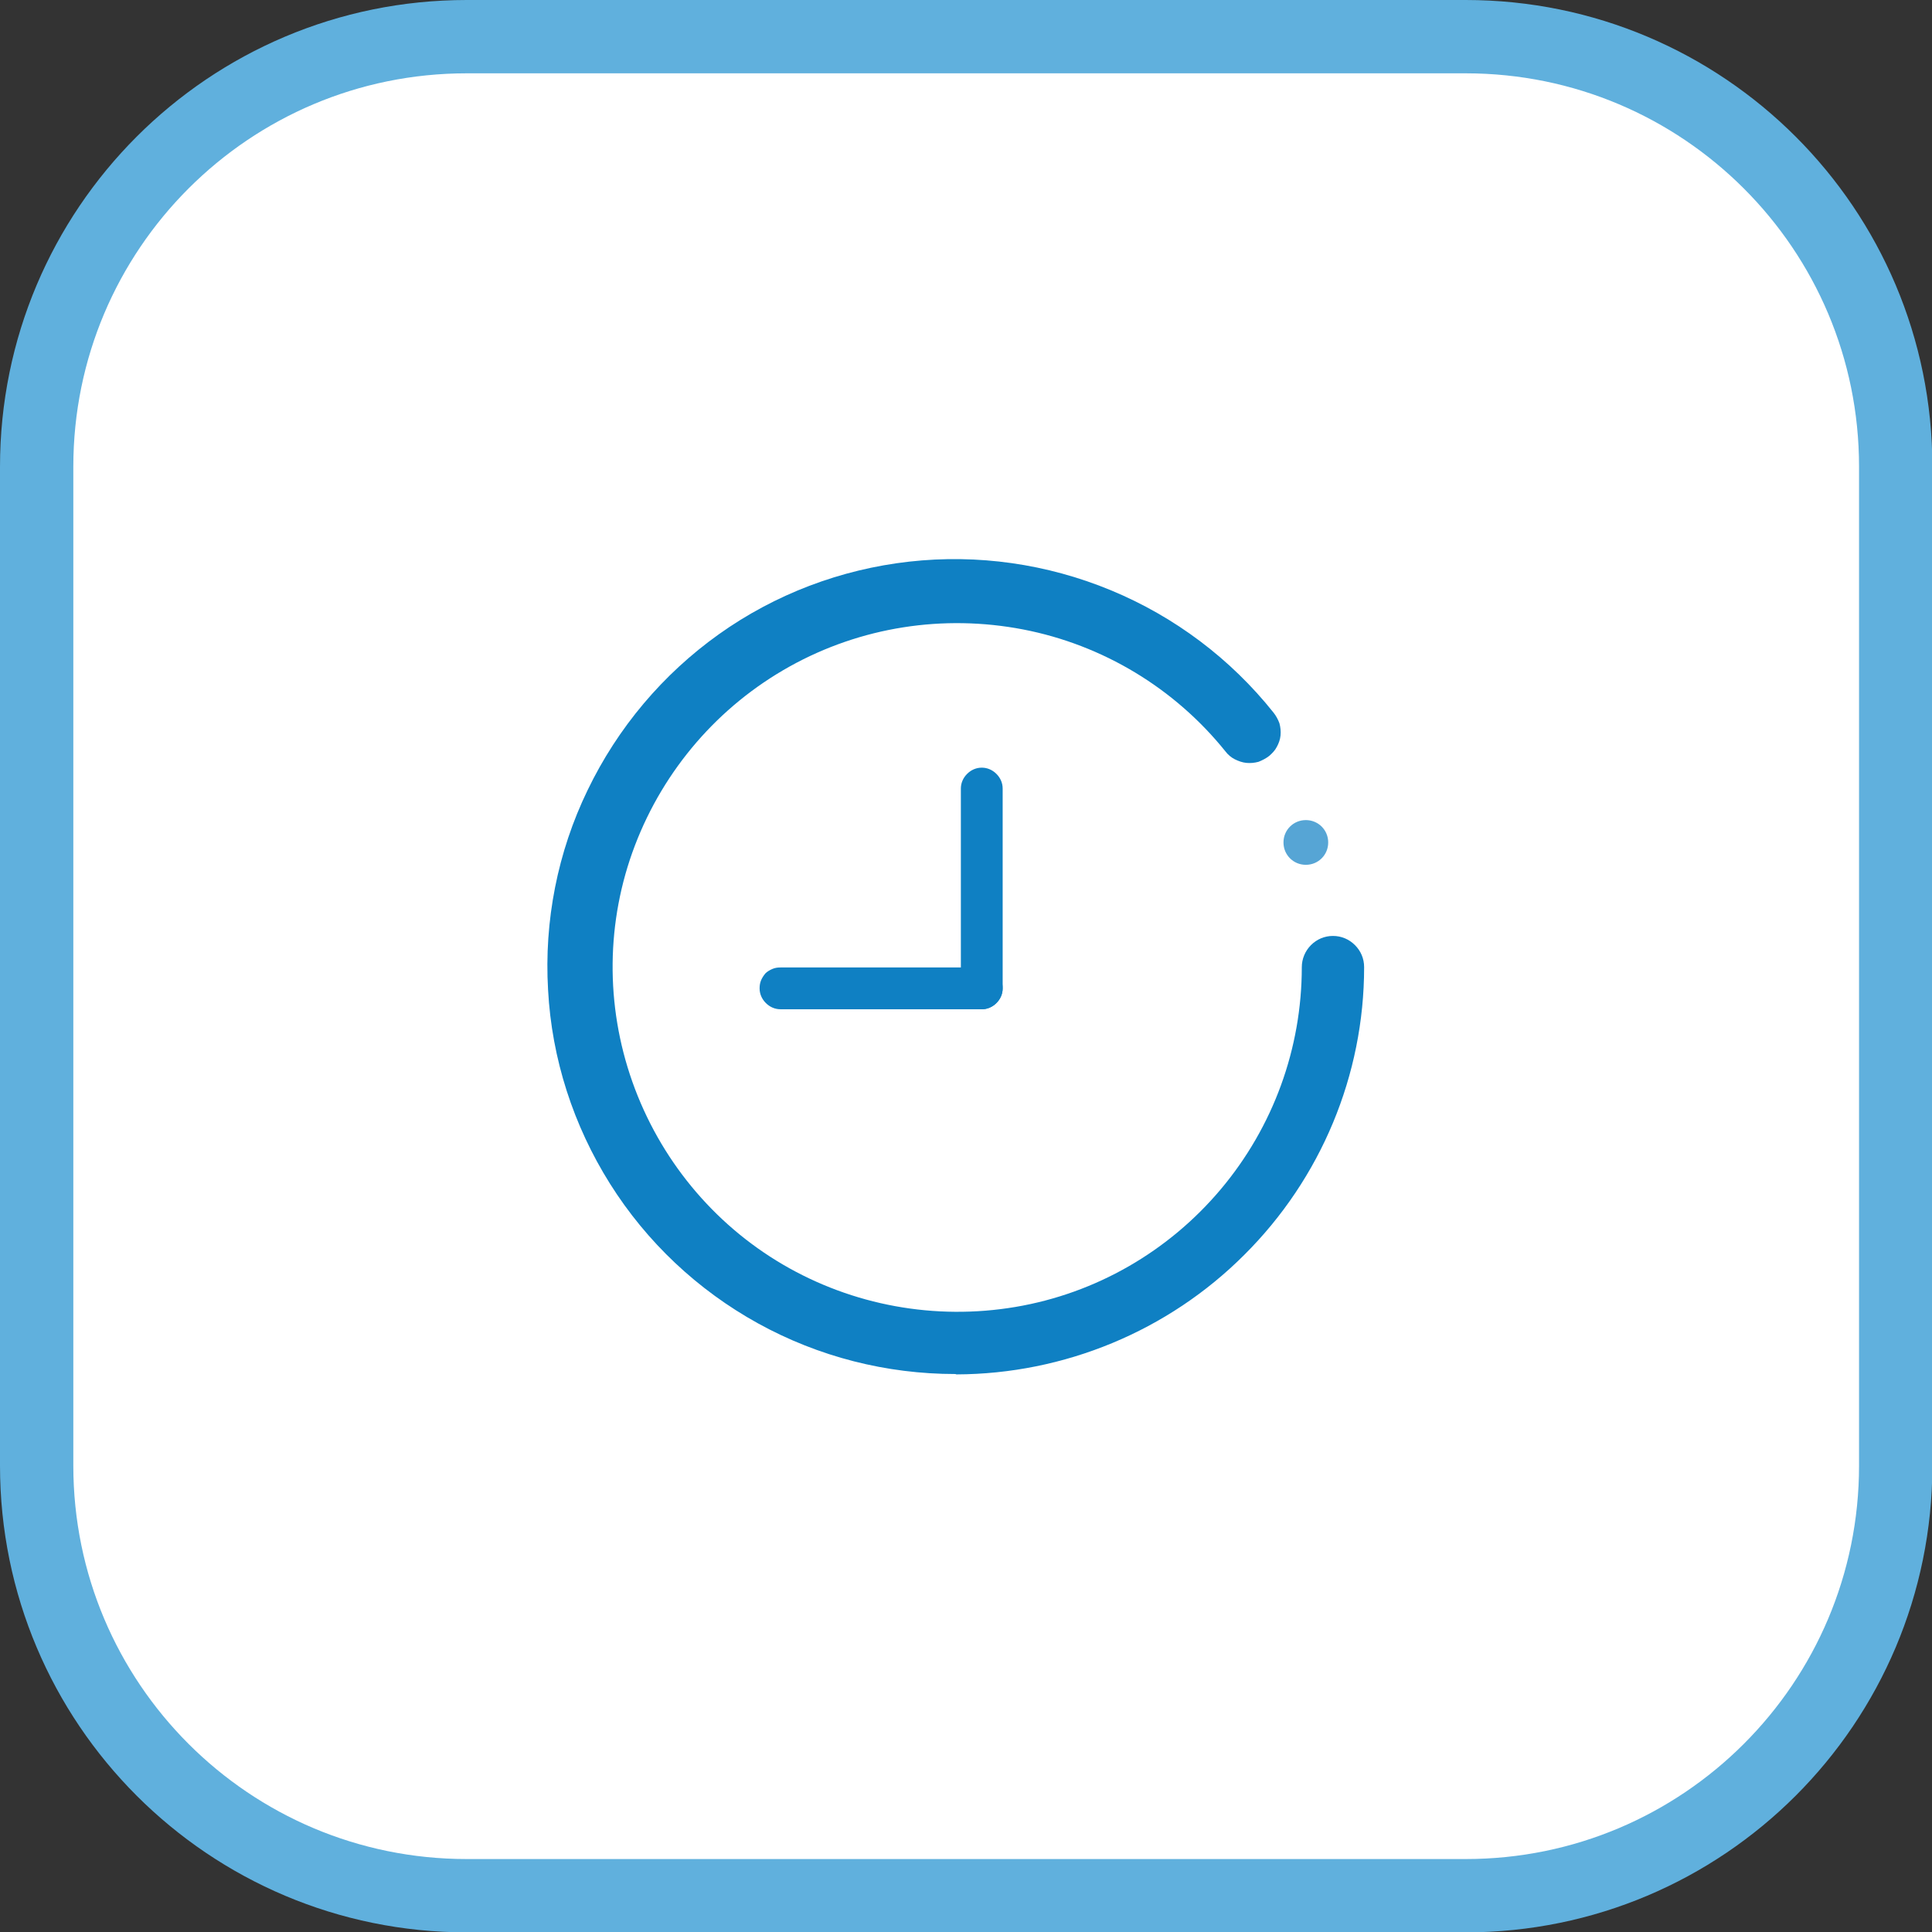
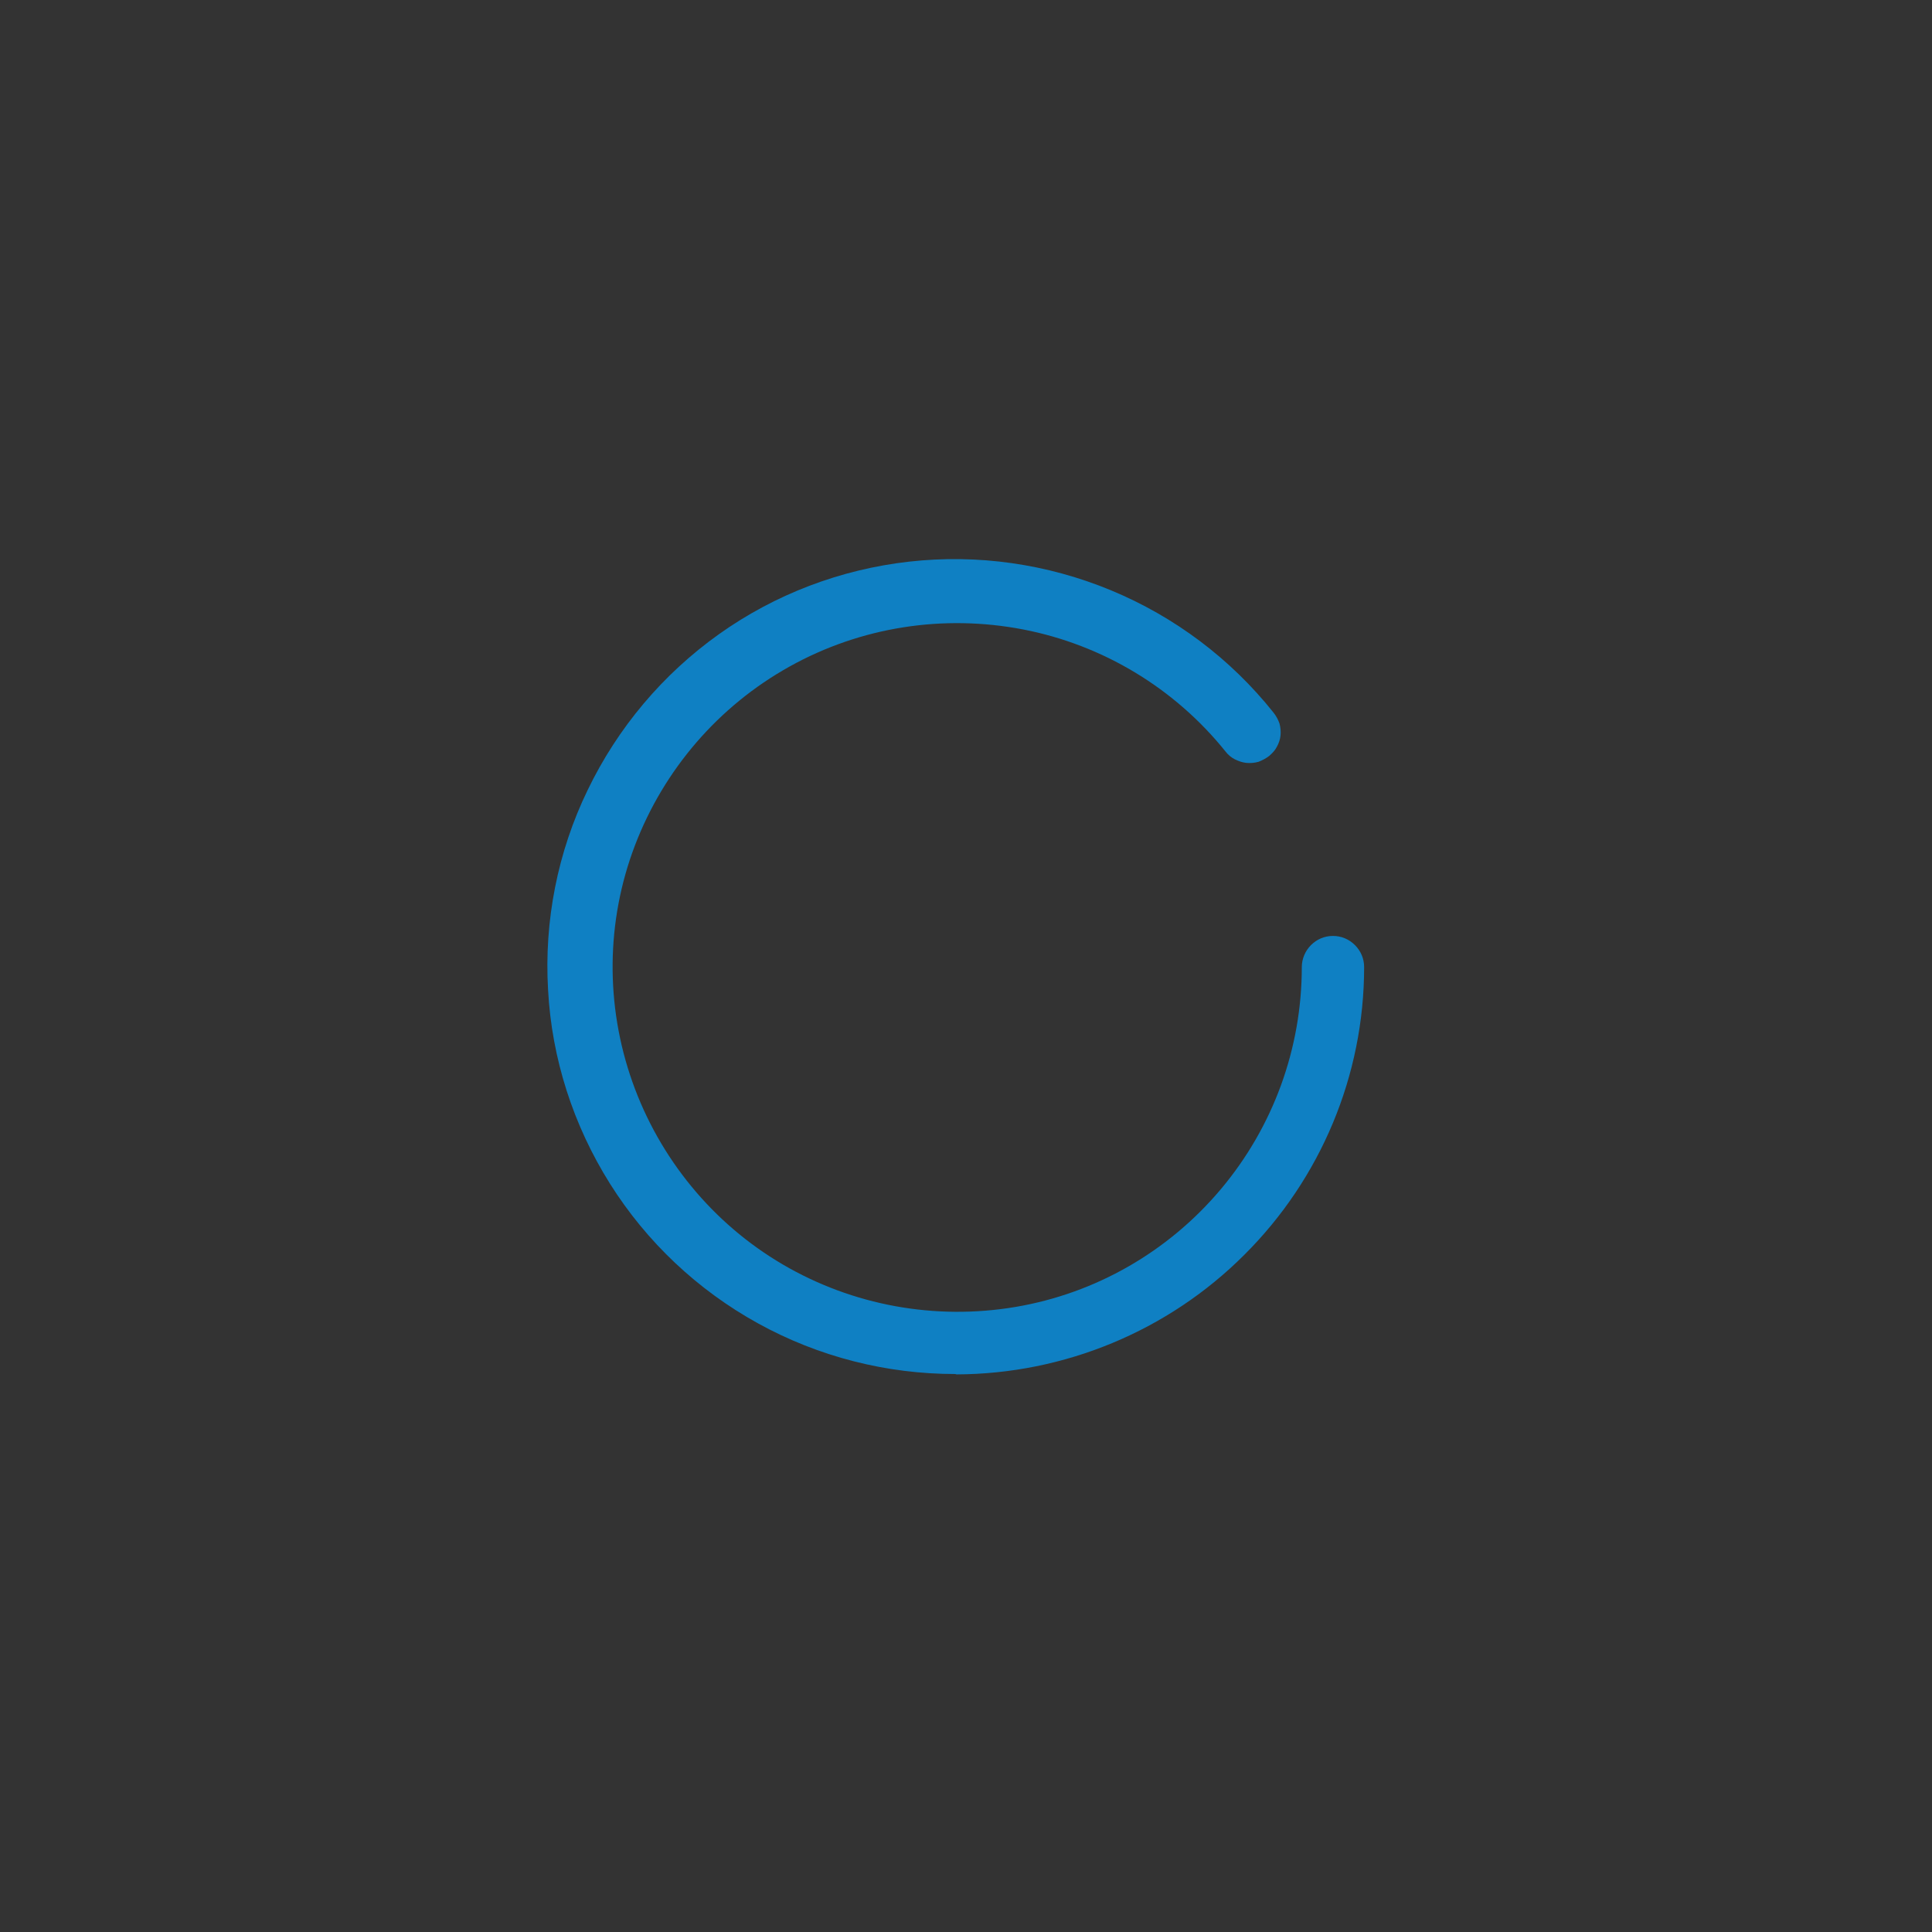
<svg xmlns="http://www.w3.org/2000/svg" id="Ebene_1" data-name="Ebene 1" viewBox="0 0 52.7 52.7">
  <rect x="0" y="0" width="52.7" height="52.7" fill="#333333" stroke="none" />
  <defs>
    <style>
      .cls-1 {
        fill: #fff;
        stroke: #60b0dd;
        stroke-width: 2px;
      }

      .cls-2, .cls-3 {
        fill: #0f80c3;
        stroke-width: 0px;
      }

      .cls-3 {
        isolation: isolate;
        opacity: .7;
      }
    </style>
  </defs>
-   <path class="cls-1" d="M12.73,1h27.25c6.48,0,11.73,5.25,11.73,11.73v27.25c0,6.48-5.25,11.73-11.73,11.73H12.73c-6.48,0-11.73-5.25-11.73-11.73V12.73C1,6.25,6.25,1,12.73,1Z" />
  <path class="cls-2" d="M26.06,37.48c-1.88,0-3.73-.47-5.38-1.38-1.65-.91-3.04-2.22-4.04-3.81-1-1.59-1.59-3.41-1.69-5.29-.11-1.88.26-3.76,1.08-5.45.82-1.7,2.05-3.16,3.58-4.25,1.53-1.09,3.32-1.77,5.19-1.98,1.87-.21,3.76.06,5.5.78,1.74.72,3.27,1.87,4.44,3.34.07.09.12.18.16.29.03.11.04.22.03.33-.01.11-.05.22-.1.31-.05.1-.13.18-.21.25-.09.07-.19.12-.29.16-.11.03-.22.04-.33.03-.11-.01-.22-.05-.32-.1-.1-.05-.19-.13-.25-.21-1.39-1.73-3.35-2.91-5.52-3.33-2.18-.42-4.43-.07-6.37,1.01-1.94,1.08-3.43,2.81-4.22,4.88-.79,2.07-.81,4.36-.07,6.45.74,2.09,2.19,3.86,4.1,4.98,1.91,1.12,4.16,1.53,6.35,1.16,2.19-.37,4.17-1.51,5.6-3.21,1.43-1.7,2.21-3.84,2.21-6.06,0-.22.09-.44.25-.6.16-.16.37-.25.6-.25s.44.09.6.25c.16.16.25.37.25.6,0,2.95-1.18,5.77-3.27,7.85-2.08,2.08-4.91,3.25-7.85,3.26Z" />
-   <path class="cls-2" d="M26.78,27.53h-5.49c-.15,0-.29-.06-.4-.17-.11-.11-.17-.25-.17-.4,0-.07.01-.15.04-.22.03-.07.07-.13.12-.19.05-.05.12-.09.19-.12.07-.03.14-.04.22-.04h5.49c.07,0,.15.01.22.04.07.03.13.07.19.12.05.05.09.12.12.19.03.07.04.14.04.22,0,.15-.06.29-.17.4s-.25.17-.4.17Z" />
-   <path class="cls-2" d="M26.78,27.53c-.15,0-.29-.06-.4-.17-.11-.11-.17-.25-.17-.4v-5.45c0-.15.06-.29.17-.4.11-.11.25-.17.4-.17s.29.06.4.17c.11.11.17.25.17.4v5.45c0,.15-.06.29-.17.4-.11.11-.25.17-.4.17Z" />
-   <path class="cls-3" d="M35.62,23.59c.34,0,.61-.27.61-.61s-.27-.61-.61-.61-.61.27-.61.61.27.61.61.61Z" />
</svg>